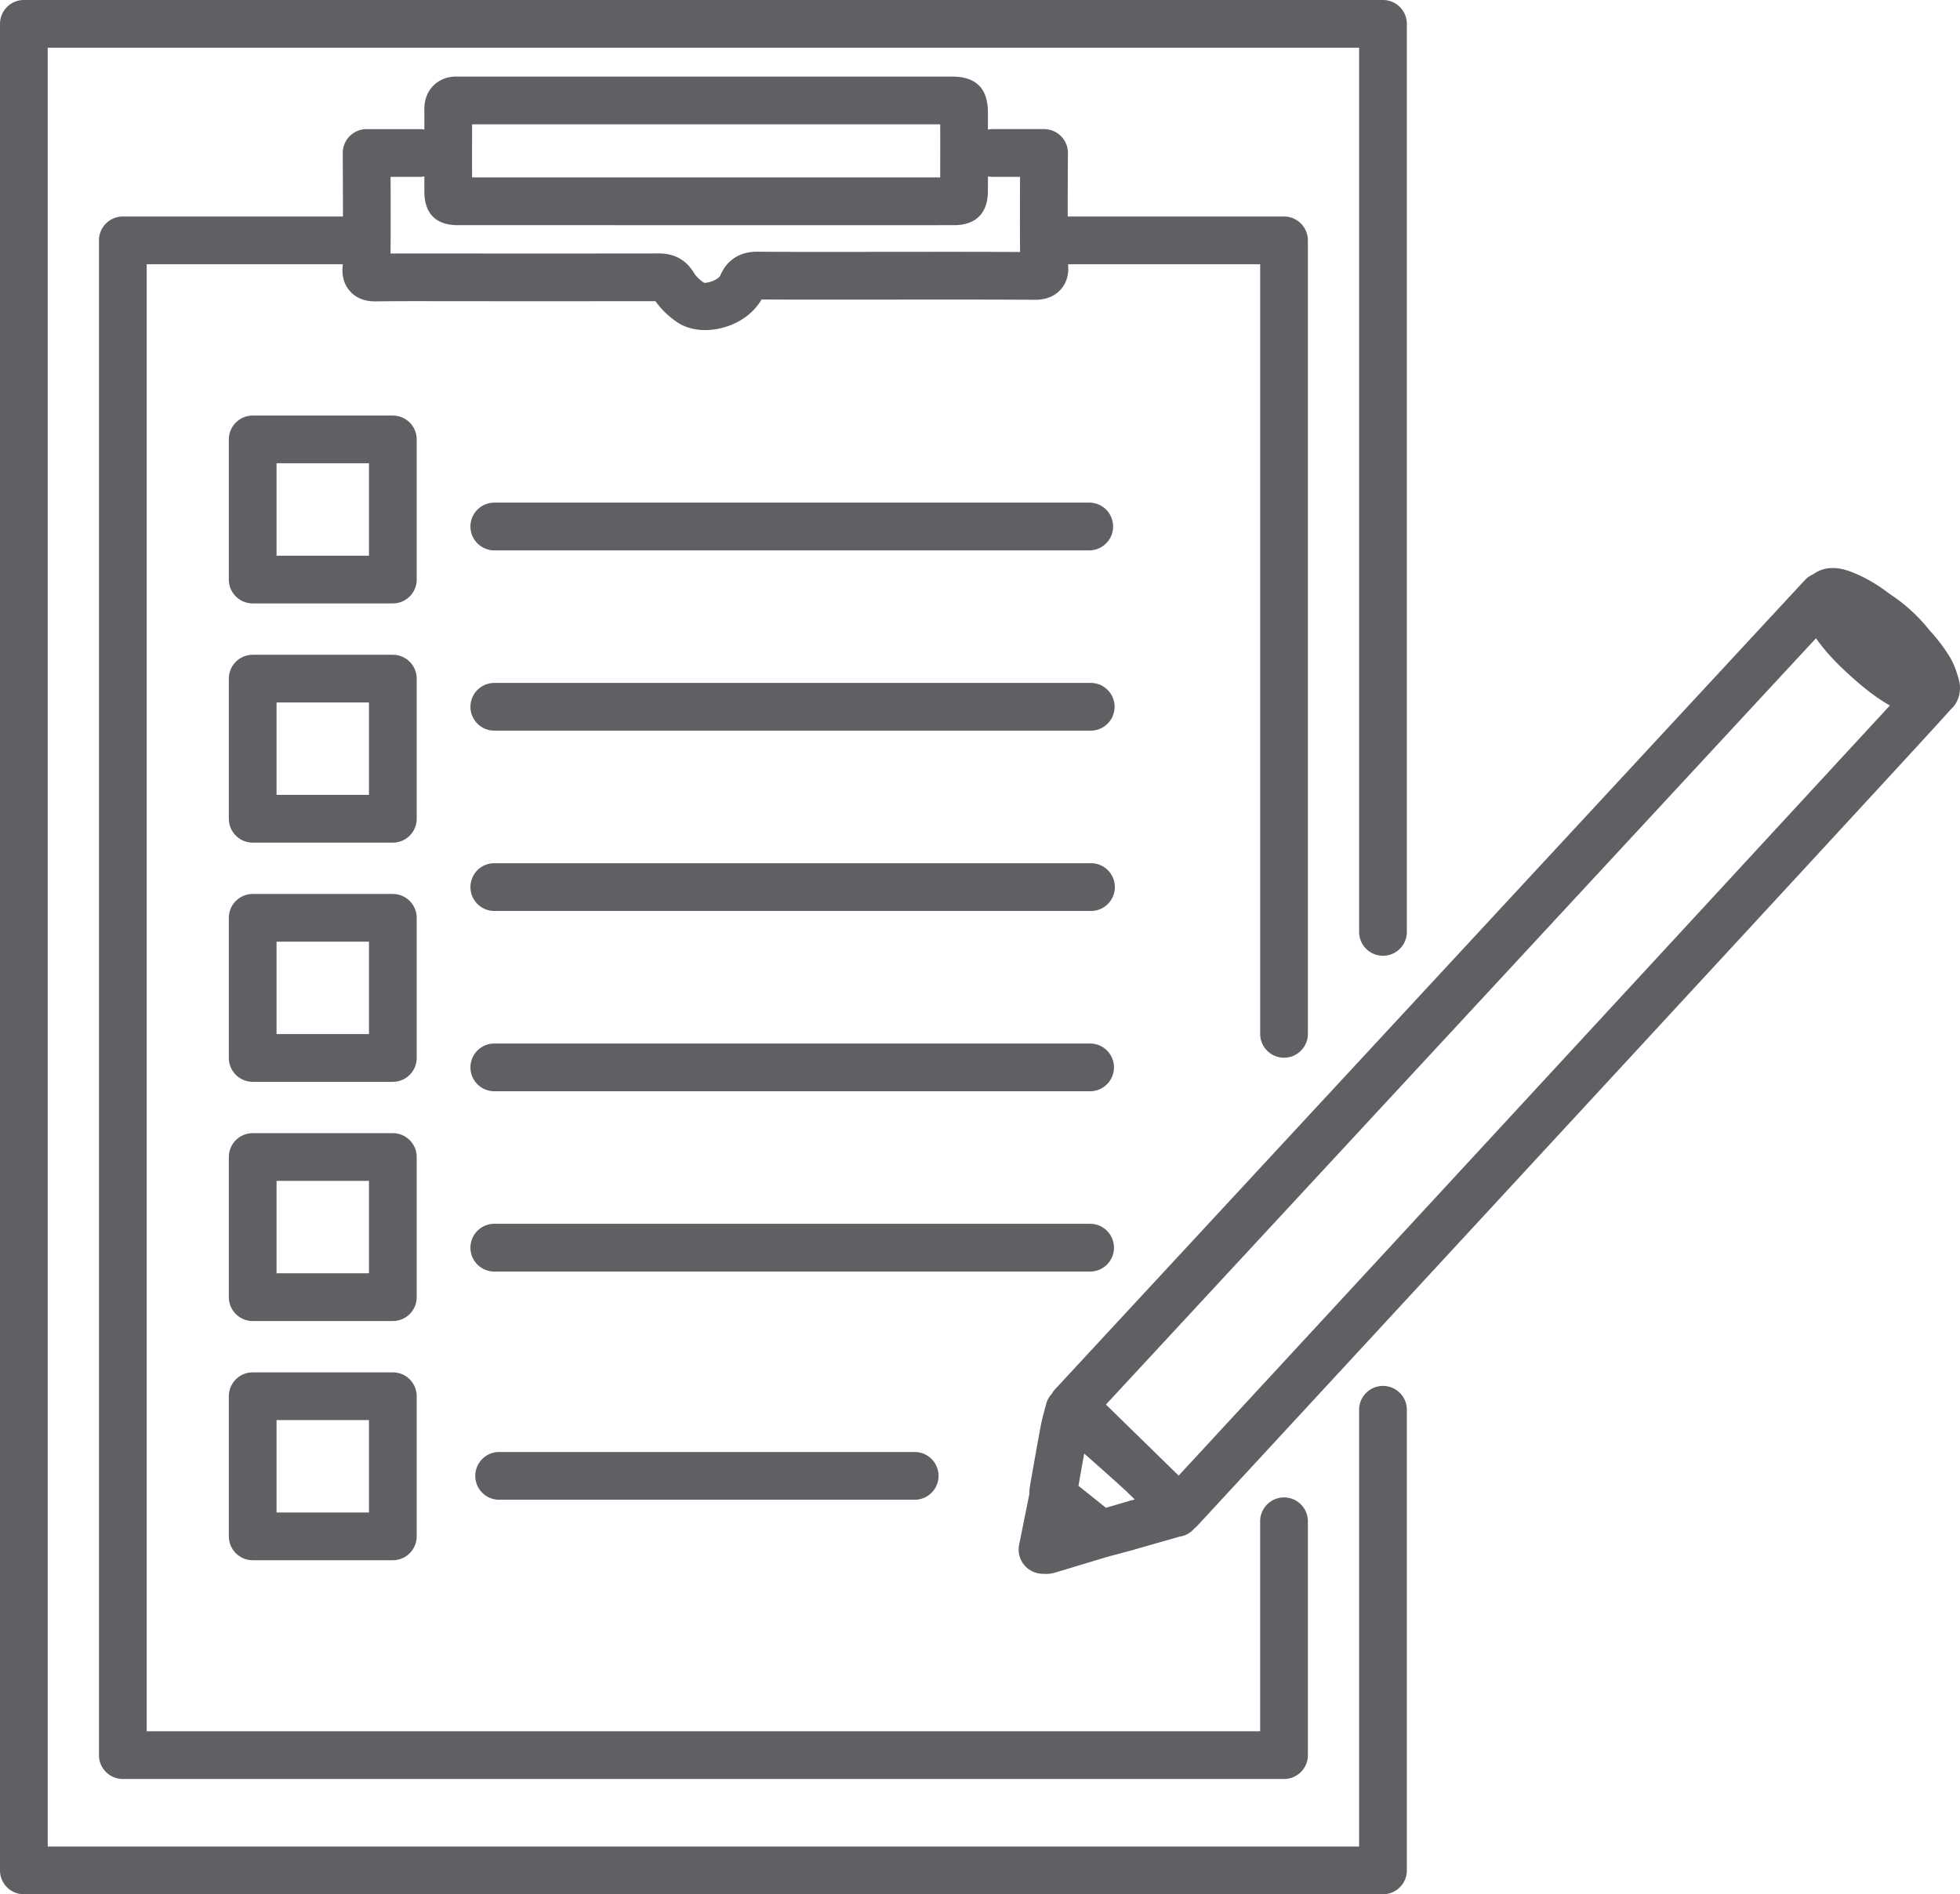
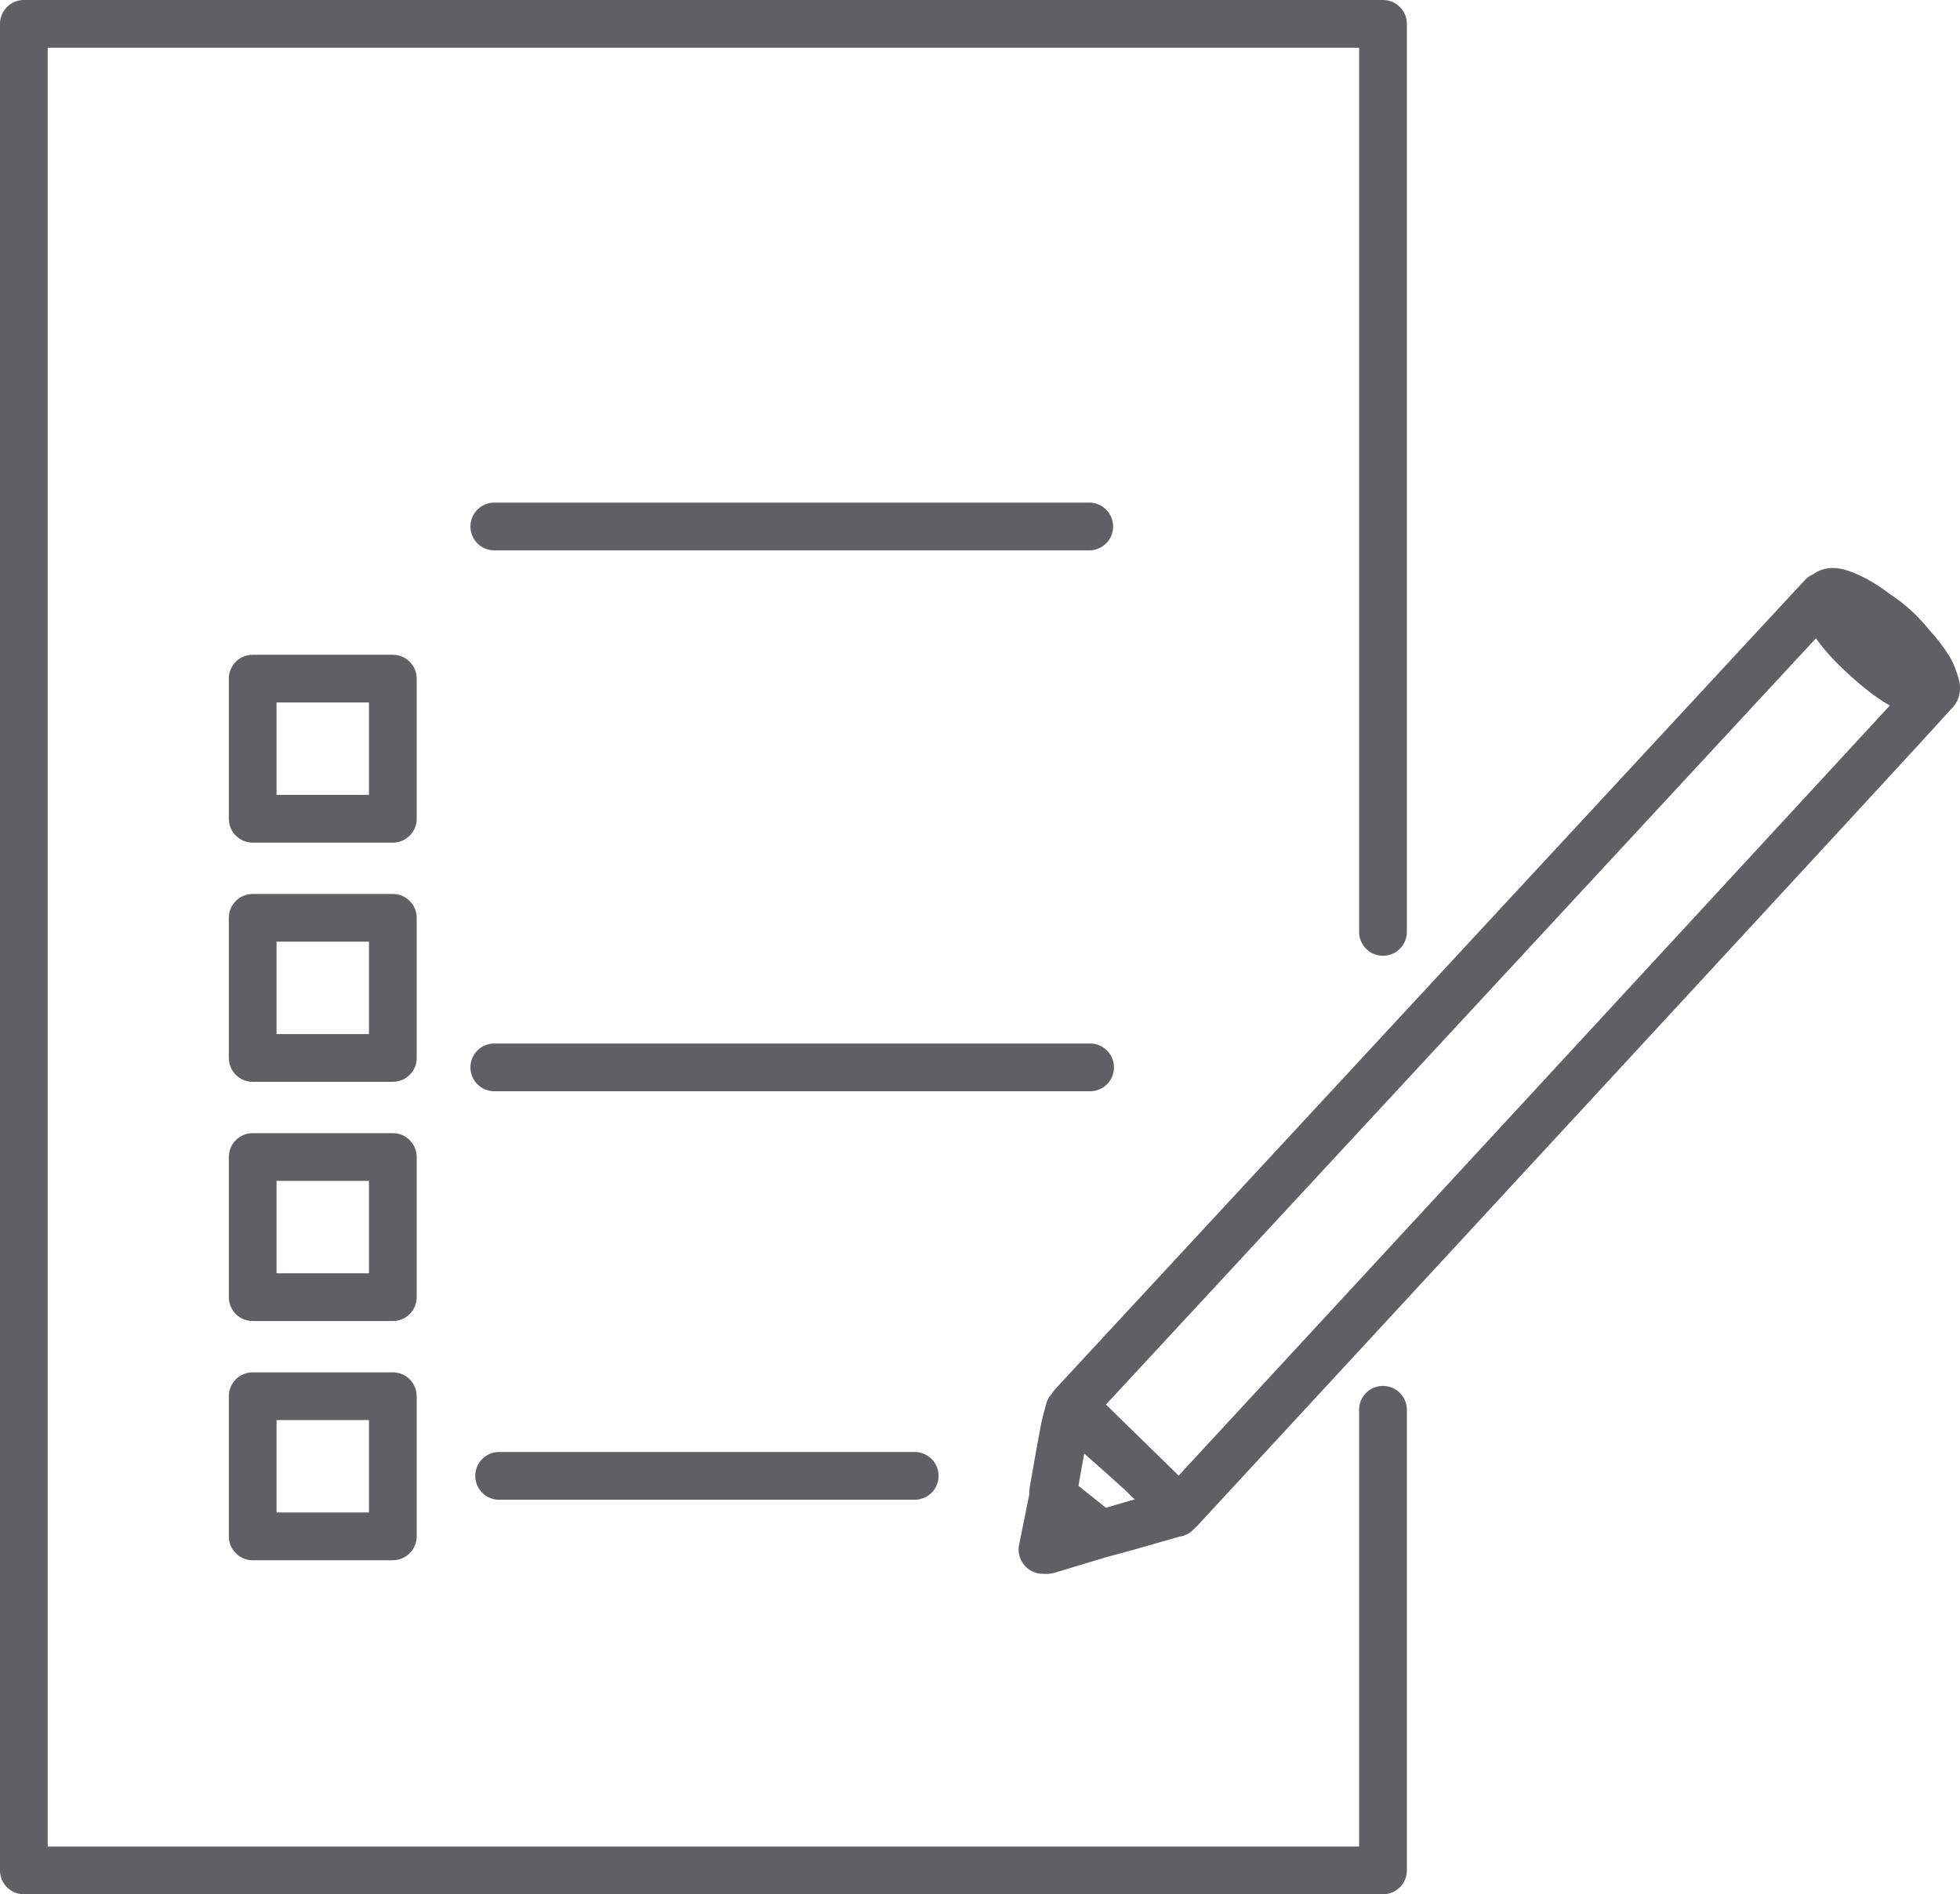
<svg xmlns="http://www.w3.org/2000/svg" version="1.1" id="レイヤー_1" x="0" y="0" width="121.036" height="116.985" viewBox="0 0 121.036 116.985" xml:space="preserve">
  <style>.st0{fill:#5e6063}</style>
-   <path class="st0" d="M79.293 65.322c.813 0 1.473-.66 1.473-1.474V14.845c0-.814-.659-1.474-1.473-1.474H65.934c0-1.19.005-2.591.014-3.915a1.466 1.466 0 00-.43-1.048 1.466 1.466 0 00-1.044-.435h-3.176c-.099 0-.196.01-.29.029l-.001-1.047c-.003-1.497-.727-2.225-2.216-2.225H28.286c-.743-.03-1.227.27-1.496.53-.271.263-.593.737-.585 1.505.004.413.002.825 0 1.238a1.46 1.46 0 00-.283-.029H22.64a1.471 1.471 0 00-1.473 1.482c.007 1.323.011 2.719.012 3.916H7.585c-.814 0-1.474.66-1.474 1.474v93.546c0 .813.66 1.474 1.474 1.474h71.708c.813 0 1.473-.66 1.473-1.474v-14.44a1.473 1.473 0 00-2.948 0v12.967H9.059v-90.6h12.104c-.001.05-.003.089-.005.114-.057.642.103 1.172.476 1.576.568.613 1.331.606 1.62.603 1.357-.017 2.714-.014 4.071-.011l4.178.002c2.982 0 5.965 0 8.972-.003a5.195 5.195 0 001.348 1.302c.472.319 1.076.483 1.726.483.389 0 .795-.059 1.198-.178 1.008-.299 1.82-.913 2.282-1.713 1.748.014 3.496.012 5.246.01l4.282-.002c2.419-.001 4.839-.003 7.259.012.304.008 1.109.007 1.683-.631.367-.41.519-.945.457-1.563H77.82v47.529a1.472 1.472 0 001.473 1.473zM29.152 8.181l.002-.503 28.906.001.003 1.022-.003 2.256H29.152l-.003-1.187.003-1.589zm27.402 7.373l-4.284.002c-1.829.001-3.659.004-5.489-.011h-.029c-1.436 0-2.035.907-2.263 1.449-.127.301-.827.509-1.015.467-.268-.182-.499-.406-.615-.6-.482-.803-1.208-1.209-2.156-1.209H40.7c-3.066.005-6.13.005-9.197.004l-4.173-.001c-1.063-.002-2.125-.005-3.211.002a438 438 0 000-4.734h1.801c.097 0 .193-.011.285-.029l.002.956c.004 1.345.717 2.056 2.064 2.056l27.764.001 2.896-.001c1.335-.003 2.072-.748 2.075-2.099l.002-.913c.093.018.19.029.289.029h1.693c-.006 1.631-.01 3.495.002 4.639a986.77 986.77 0 00-6.438-.008z" />
  <path class="st0" d="M85.404 85.591c-.813 0-1.474.66-1.474 1.475v26.971H2.947V2.947H83.93v54.605a1.474 1.474 0 002.948 0V1.473A1.475 1.475 0 0085.404 0H1.474C.66 0 0 .66 0 1.473v114.038c0 .813.66 1.474 1.474 1.474h83.93c.813 0 1.474-.66 1.474-1.474V87.066a1.476 1.476 0 00-1.474-1.475z" />
  <path class="st0" d="M120.951 41.917c-.128-.44-.282-.91-.55-1.354a10.572 10.572 0 00-1.248-1.638 10.35 10.35 0 00-2.439-2.231c-.826-.632-1.623-1.091-2.467-1.404-1.08-.399-1.813-.169-2.295.188a1.446 1.446 0 00-.447.296c-.022.022-.082.083-46.348 50.02-.08.086-.145.181-.199.279a1.465 1.465 0 00-.352.632l-.098.364c-.088.32-.172.641-.234.967-.213 1.127-.412 2.259-.611 3.391l-.063.369a2.346 2.346 0 00-.032.464l-.639 3.168a1.49 1.49 0 00.324 1.228c.28.34.715.539 1.156.539h.006c.047.003.109.007.182.007.143 0 .324-.015.527-.074.852-.253 1.702-.511 2.553-.769l.657-.197 1.69-.456c.029-.008.059-.017.087-.027l2.718-.778c.365-.046.693-.234.932-.512.057-.045.111-.09.16-.143 40.542-43.871 45.783-49.561 46.535-50.427.117-.107.223-.225.309-.361.278-.452.345-.999.186-1.541zM69.802 92.673l-.097.029-1.411.414-1.696-1.355c.117-.664.234-1.328.354-1.992.804.705 1.75 1.549 2.582 2.307l.541.529-.273.068zm2.984-1.544l-.211-.204-4.28-4.183c5.899-6.367 36.692-39.603 43.848-47.324.66.941 1.44 1.701 2.149 2.341.674.607 1.465 1.27 2.413 1.811a71279.685 71279.685 0 01-43.919 47.559z" />
-   <path class="st0" d="M68.792 77.054c0-.814-.66-1.475-1.475-1.475H30.525a1.474 1.474 0 000 2.949h36.792c.814 0 1.475-.66 1.475-1.474z" />
  <path class="st0" d="M67.317 64.445H30.525a1.474 1.474 0 000 2.948h36.792a1.474 1.474 0 100-2.948z" />
-   <path class="st0" d="M67.317 53.31H30.525a1.474 1.474 0 000 2.948h36.792a1.475 1.475 0 100-2.948z" />
-   <path class="st0" d="M67.317 42.176H30.525a1.473 1.473 0 100 2.947h36.792a1.474 1.474 0 100-2.947z" />
  <path class="st0" d="M67.317 31.041H30.525a1.474 1.474 0 100 2.948h36.792a1.475 1.475 0 000-2.948z" />
  <path class="st0" d="M30.824 89.672a1.474 1.474 0 000 2.949h25.66a1.474 1.474 0 000-2.949h-25.66z" />
-   <path class="st0" d="M25.733 27.137c0-.813-.66-1.473-1.474-1.473h-8.655c-.813 0-1.473.66-1.473 1.473v8.655c0 .814.66 1.474 1.473 1.474h8.655c.814 0 1.474-.66 1.474-1.474v-8.655zm-2.948 7.181h-5.707v-5.707h5.707v5.707z" />
  <path class="st0" d="M25.733 41.911c0-.814-.66-1.474-1.474-1.474h-8.655c-.813 0-1.473.66-1.473 1.474v8.654c0 .814.66 1.474 1.473 1.474h8.655c.814 0 1.474-.659 1.474-1.474v-8.654zm-2.948 7.179h-5.707v-5.706h5.707v5.706z" />
  <path class="st0" d="M25.733 56.683c0-.814-.66-1.474-1.474-1.474h-8.655c-.813 0-1.473.66-1.473 1.474v8.655c0 .814.66 1.473 1.473 1.473h8.655c.814 0 1.474-.658 1.474-1.473v-8.655zm-2.948 7.18h-5.707v-5.707h5.707v5.707z" />
  <path class="st0" d="M25.733 71.455c0-.813-.66-1.474-1.474-1.474h-8.655c-.813 0-1.473.66-1.473 1.474v8.655c0 .813.66 1.474 1.473 1.474h8.655c.814 0 1.474-.66 1.474-1.474v-8.655zm-2.948 7.181h-5.707v-5.707h5.707v5.707z" />
  <path class="st0" d="M24.259 84.753h-8.655c-.813 0-1.473.66-1.473 1.474v8.655c0 .813.66 1.474 1.473 1.474h8.655c.814 0 1.474-.66 1.474-1.474v-8.655c0-.813-.66-1.474-1.474-1.474zm-1.474 8.655h-5.707v-5.707h5.707v5.707z" />
</svg>